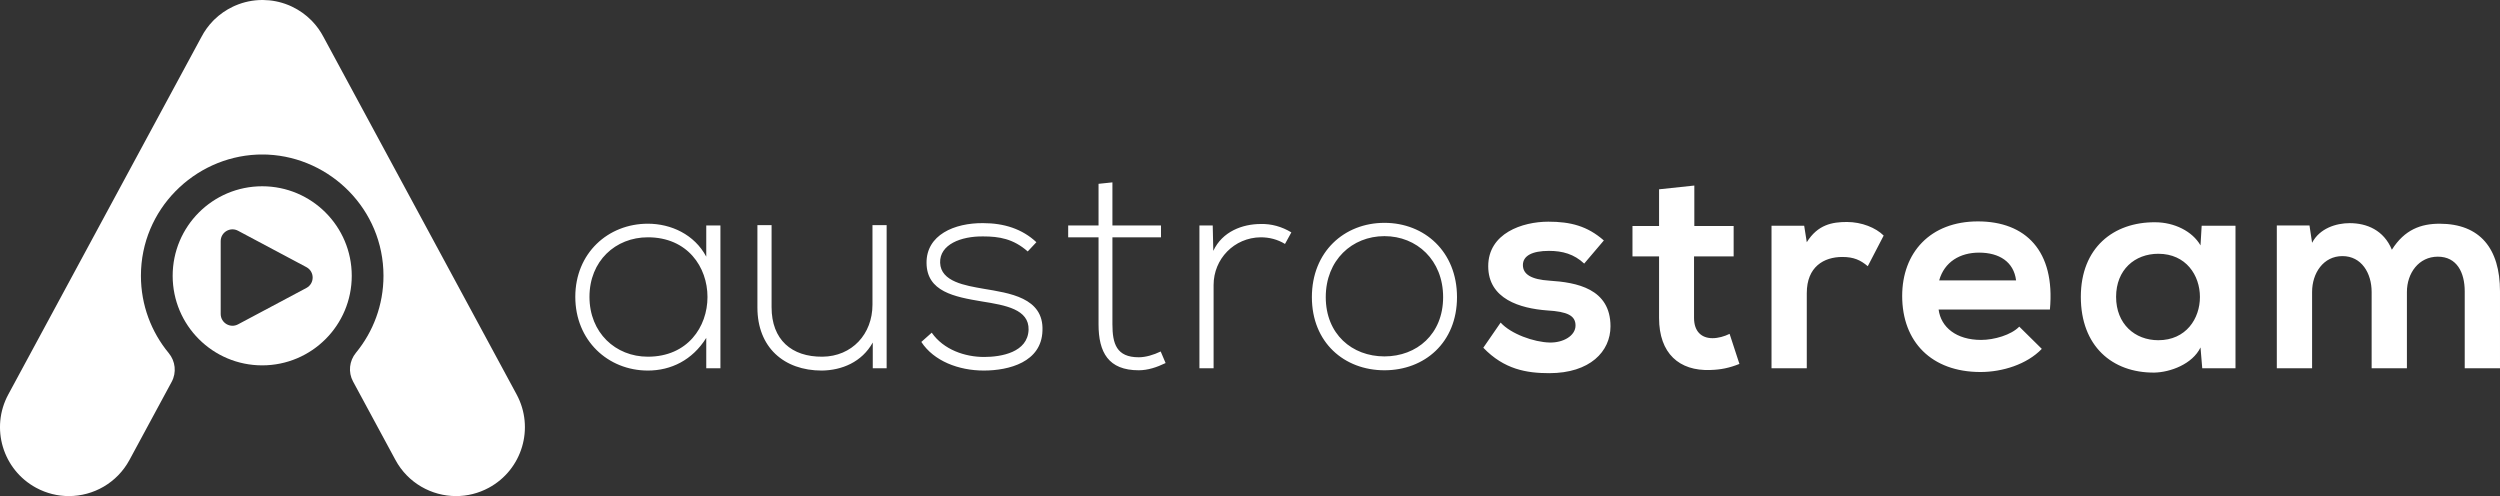
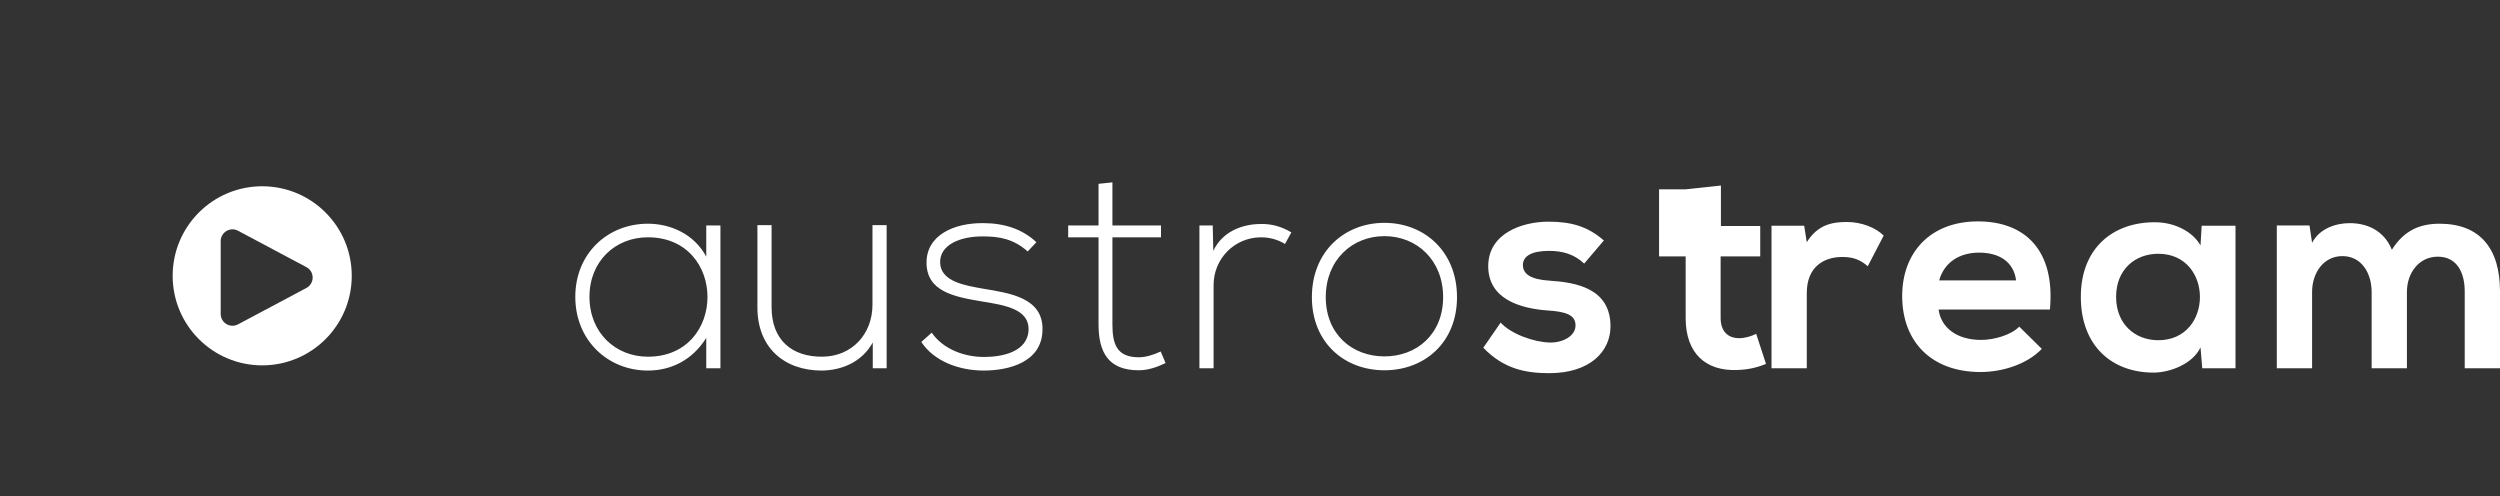
<svg xmlns="http://www.w3.org/2000/svg" id="Ebene_1" data-name="Ebene 1" viewBox="0 0 3176.04 630.23">
  <rect x="0" y="0" width="3176.04" height="630.23" fill="#333333" stroke="none" />
  <defs>
    <style>
      .cls-1 {
        fill: #fff;
      }
    </style>
  </defs>
  <g>
    <path class="cls-1" d="M333.11,236.64c-62.83,0-113.76,50.93-113.76,113.76s50.93,113.76,113.76,113.76,113.76-50.93,113.76-113.76-50.93-113.76-113.76-113.76ZM389.26,365.83l-86.87,46.24c-9.98,5.31-22.02-1.92-22.02-13.22v-92.49c0-11.3,12.04-18.53,22.02-13.22l86.87,46.24c10.59,5.64,10.59,20.81,0,26.45Z" />
-     <path class="cls-1" d="M656.34,501.13L410.98,46.96c-3.85-7.38-8.77-14.25-14.69-20.35-.07-.07-.13-.14-.19-.2-.22-.23-.45-.45-.67-.68-7.12-7.15-15.35-12.92-24.24-17.16-.11-.05-.22-.1-.32-.16-.46-.22-.92-.43-1.39-.64-.28-.13-.56-.25-.84-.38-.26-.11-.52-.22-.78-.34-.48-.21-.96-.41-1.44-.61-.02,0-.04-.01-.06-.02C355.87,2.16,344.94.08,334.12,0c-.23,0-.46,0-.69,0-.21,0-.42,0-.63,0-11.37.07-22.86,2.37-33.83,7.08-.23.1-.47.2-.7.3-.31.13-.61.27-.91.41-.44.2-.88.4-1.32.61-.13.06-.26.12-.39.19-8.44,4.03-16.27,9.43-23.14,16.08-.06.06-.13.12-.19.18-.24.23-.47.47-.7.7-.29.29-.59.58-.87.88,0,0,0,0-.01.01-5.99,6.15-10.97,13.08-14.86,20.53L10.53,501.13c-22.97,42.52-7.12,95.6,35.4,118.57,13.22,7.14,27.47,10.53,41.51,10.53,31.11,0,61.24-16.63,77.06-45.93l53.61-99.23c6.37-11.78,4.79-26.19-3.75-36.51-22.07-26.67-35.33-60.89-35.33-98.21.02-84.56,67.82-150.35,147.33-153.94.04,0,.08,0,.12,0,1.09-.05,2.19-.07,3.29-.1.44,0,.88-.03,1.32-.03.77-.01,1.53,0,2.3,0,.76,0,1.53,0,2.29,0,.44,0,.88.03,1.32.04,1.09.03,2.19.06,3.28.11.03,0,.06,0,.09,0,79.39,3.82,146.82,69.6,146.82,153.95,0,37.12-13.13,71.18-35,97.78-8.48,10.32-10.04,24.68-3.69,36.43l53.87,99.71c15.83,29.3,45.95,45.93,77.06,45.93,14.04,0,28.29-3.39,41.51-10.53,42.52-22.97,58.36-76.06,35.4-118.57Z" />
  </g>
-   <path class="cls-1" d="M3057.78,467.84v-96.96c0-23.87,15.05-44.8,39.29-44.8s34.15,20.2,34.15,44.07v97.69h44.81v-97.69c0-54.35-25.34-85.93-76.76-85.93-23.5,0-44.43,7.34-60.6,33.05-10.28-24.97-31.95-33.78-53.62-33.78-17.26,0-38.2,6.61-47.74,24.97l-3.31-22.04h-41.5v181.43h44.81v-96.96c0-23.87,14.32-45.54,38.56-45.54s37.09,21.67,37.09,45.54v96.96h44.81ZM2741.94,322.4c70.52,0,70.52,109.81,0,109.81-29.74,0-53.62-20.57-53.62-55.09s23.88-54.72,53.62-54.72M2795.56,311.75c-10.28-17.99-33.42-29.38-57.66-29.38-52.88-.36-94.38,32.32-94.38,94.75s39.66,96.59,93.28,96.23c20.2-.37,48.48-10.66,58.76-31.95l2.2,26.44h42.24v-181.06h-42.97l-1.47,24.97ZM2463.57,356.19c6.61-23.51,26.44-35.25,50.68-35.25,25.71,0,44.08,11.75,47.01,35.25h-97.69ZM2604.23,393.28c6.98-74.56-30.85-112.01-91.45-112.01s-96.22,39.66-96.22,94.75c0,58.02,37.09,96.59,99.53,96.59,27.55,0,58.77-9.55,77.86-29.39l-28.64-28.27c-10.28,10.65-31.95,16.89-48.48,16.89-31.58,0-51.05-16.16-53.98-38.56h141.39ZM2250.56,286.78v181.06h44.8v-95.48c0-33.43,21.67-45.91,45.17-45.91,14.69,0,23.14,4.03,32.32,11.75l20.2-38.93c-9.91-9.91-27.91-17.26-46.64-17.26s-37.1,3.3-51.05,25.71l-3.3-20.93h-41.5ZM2107.7,240.5v46.64h-33.78v38.56h33.78v78.23c0,45.17,25.71,67.57,65.01,66.11,13.58-.37,24.24-2.57,37.09-7.71l-12.49-38.2c-6.61,3.31-14.69,5.51-21.67,5.51-13.96,0-23.51-8.45-23.51-25.71v-78.23h50.32v-38.56h-49.95v-51.42l-44.81,4.78ZM2037.56,305.5c-20.93-18.36-42.24-23.87-70.52-23.87-33.05,0-76.38,14.69-76.38,56.56s40.76,53.62,74.92,56.19c25.71,1.47,35.99,6.61,35.99,19.1,0,13.22-15.79,22.03-32.69,21.67-20.2-.37-49.58-11.02-62.44-25.34l-22.03,31.95c26.44,27.55,55.09,32.32,83.73,32.32,51.78,0,77.86-27.55,77.86-59.5,0-48.11-43.33-55.82-77.5-58.02-23.14-1.47-33.78-8.08-33.78-19.84s11.75-18,33.05-18c17.26,0,31.95,4.04,44.81,16.16l24.97-29.39ZM1758.81,452.78c-41.13,0-74.55-28.28-74.55-75.29s33.42-77.49,74.55-77.49,74.56,30.48,74.56,77.49-33.42,75.29-74.56,75.29M1758.81,470.4c51.05,0,92.19-35.25,92.19-92.91s-41.13-94.39-92.19-94.39-92.18,36.73-92.18,94.39,41.13,92.91,92.18,92.91M1523.77,286.41v181.43h18v-105.77c0-33.06,26.07-60.23,59.86-60.6,10.65,0,21.3,2.57,30.85,8.45l8.08-14.69c-12.12-7.35-25.34-11.02-38.93-10.66-23.14,0-48.85,9.55-60.23,34.15l-.73-32.32h-16.89ZM1395.6,233.53v52.88h-38.57v15.06h38.57v110.54c0,35.62,12.49,58.39,51.05,58.39,11.38,0,22.77-3.67,34.15-9.18l-6.24-14.69c-9.18,4.4-19.09,7.35-27.91,7.35-28.28,0-33.42-17.26-33.42-41.87v-110.54h61.7v-15.06h-61.7v-54.72l-17.63,1.84ZM1316.65,307.71c-18-16.9-41.14-24.24-67.58-24.24-36.72-.37-72.35,15.05-71.98,50.68.37,36.36,35.26,42.96,70.51,48.84,29.75,4.78,59.86,9.91,59.13,35.99-1.1,28.64-34.52,34.52-56.56,34.52-24.24,0-51.42-9.18-66.48-30.85l-13.22,11.75c15.79,24.24,47.38,36.36,79.33,36.36s73.45-10.65,74.56-50.68c1.83-42.24-42.61-47.74-74.92-53.25-22.77-4.04-54.35-8.82-55.09-33.06-.73-23.14,26.44-33.78,54.72-33.42,20.2,0,38.2,2.94,56.56,19.09l11.02-11.75ZM1126.4,467.84v-181.8h-18v101c0,37.45-26.07,65.74-63.53,66.11-39.29.36-64.64-21.67-64.64-62.81v-104.3h-18v104.67c0,50.31,33.42,80.06,81.9,80.06,25.34-.37,50.68-10.65,64.64-35.62v32.69h17.63ZM823.05,301.47c101,0,101,151.68,0,151.68-41.13,0-74.18-30.48-74.18-76.03s33.05-75.65,74.18-75.65M897.24,286.41v39.66c-15.06-28.28-44.8-41.87-74.19-41.87-50.68,0-92.18,37.46-92.18,92.91s41.5,93.65,92.18,93.65c29.39,0,56.56-13.22,74.19-41.5v38.57h18v-181.43h-18Z" />
+   <path class="cls-1" d="M3057.78,467.84v-96.96c0-23.87,15.05-44.8,39.29-44.8s34.15,20.2,34.15,44.07v97.69h44.81v-97.69c0-54.35-25.34-85.93-76.76-85.93-23.5,0-44.43,7.34-60.6,33.05-10.28-24.97-31.95-33.78-53.62-33.78-17.26,0-38.2,6.61-47.74,24.97l-3.31-22.04h-41.5v181.43h44.81v-96.96c0-23.87,14.32-45.54,38.56-45.54s37.09,21.67,37.09,45.54v96.96h44.81ZM2741.94,322.4c70.52,0,70.52,109.81,0,109.81-29.74,0-53.62-20.57-53.62-55.09s23.88-54.72,53.62-54.72M2795.56,311.75c-10.28-17.99-33.42-29.38-57.66-29.38-52.88-.36-94.38,32.32-94.38,94.75s39.66,96.59,93.28,96.23c20.2-.37,48.48-10.66,58.76-31.95l2.2,26.44h42.24v-181.06h-42.97l-1.47,24.97ZM2463.57,356.19c6.61-23.51,26.44-35.25,50.68-35.25,25.71,0,44.08,11.75,47.01,35.25h-97.69ZM2604.23,393.28c6.98-74.56-30.85-112.01-91.45-112.01s-96.22,39.66-96.22,94.75c0,58.02,37.09,96.59,99.53,96.59,27.55,0,58.77-9.55,77.86-29.39l-28.64-28.27c-10.28,10.65-31.95,16.89-48.48,16.89-31.58,0-51.05-16.16-53.98-38.56h141.39ZM2250.56,286.78v181.06h44.8v-95.48c0-33.43,21.67-45.91,45.17-45.91,14.69,0,23.14,4.03,32.32,11.75l20.2-38.93c-9.91-9.91-27.91-17.26-46.64-17.26s-37.1,3.3-51.05,25.71l-3.3-20.93h-41.5ZM2107.7,240.5v46.64v38.56h33.78v78.23c0,45.17,25.71,67.57,65.01,66.11,13.58-.37,24.24-2.57,37.09-7.71l-12.49-38.2c-6.61,3.31-14.69,5.51-21.67,5.51-13.96,0-23.51-8.45-23.51-25.71v-78.23h50.32v-38.56h-49.95v-51.42l-44.81,4.78ZM2037.56,305.5c-20.93-18.36-42.24-23.87-70.52-23.87-33.05,0-76.38,14.69-76.38,56.56s40.76,53.62,74.92,56.19c25.71,1.47,35.99,6.61,35.99,19.1,0,13.22-15.79,22.03-32.69,21.67-20.2-.37-49.58-11.02-62.44-25.34l-22.03,31.95c26.44,27.55,55.09,32.32,83.73,32.32,51.78,0,77.86-27.55,77.86-59.5,0-48.11-43.33-55.82-77.5-58.02-23.14-1.47-33.78-8.08-33.78-19.84s11.75-18,33.05-18c17.26,0,31.95,4.04,44.81,16.16l24.97-29.39ZM1758.81,452.78c-41.13,0-74.55-28.28-74.55-75.29s33.42-77.49,74.55-77.49,74.56,30.48,74.56,77.49-33.42,75.29-74.56,75.29M1758.81,470.4c51.05,0,92.19-35.25,92.19-92.91s-41.13-94.39-92.19-94.39-92.18,36.73-92.18,94.39,41.13,92.91,92.18,92.91M1523.77,286.41v181.43h18v-105.77c0-33.06,26.07-60.23,59.86-60.6,10.65,0,21.3,2.57,30.85,8.45l8.08-14.69c-12.12-7.35-25.34-11.02-38.93-10.66-23.14,0-48.85,9.55-60.23,34.15l-.73-32.32h-16.89ZM1395.6,233.53v52.88h-38.57v15.06h38.57v110.54c0,35.62,12.49,58.39,51.05,58.39,11.38,0,22.77-3.67,34.15-9.18l-6.24-14.69c-9.18,4.4-19.09,7.35-27.91,7.35-28.28,0-33.42-17.26-33.42-41.87v-110.54h61.7v-15.06h-61.7v-54.72l-17.63,1.84ZM1316.65,307.71c-18-16.9-41.14-24.24-67.58-24.24-36.72-.37-72.35,15.05-71.98,50.68.37,36.36,35.26,42.96,70.51,48.84,29.75,4.78,59.86,9.91,59.13,35.99-1.1,28.64-34.52,34.52-56.56,34.52-24.24,0-51.42-9.18-66.48-30.85l-13.22,11.75c15.79,24.24,47.38,36.36,79.33,36.36s73.45-10.65,74.56-50.68c1.83-42.24-42.61-47.74-74.92-53.25-22.77-4.04-54.35-8.82-55.09-33.06-.73-23.14,26.44-33.78,54.72-33.42,20.2,0,38.2,2.94,56.56,19.09l11.02-11.75ZM1126.4,467.84v-181.8h-18v101c0,37.45-26.07,65.74-63.53,66.11-39.29.36-64.64-21.67-64.64-62.81v-104.3h-18v104.67c0,50.31,33.42,80.06,81.9,80.06,25.34-.37,50.68-10.65,64.64-35.62v32.69h17.63ZM823.05,301.47c101,0,101,151.68,0,151.68-41.13,0-74.18-30.48-74.18-76.03s33.05-75.65,74.18-75.65M897.24,286.41v39.66c-15.06-28.28-44.8-41.87-74.19-41.87-50.68,0-92.18,37.46-92.18,92.91s41.5,93.65,92.18,93.65c29.39,0,56.56-13.22,74.19-41.5v38.57h18v-181.43h-18Z" />
</svg>